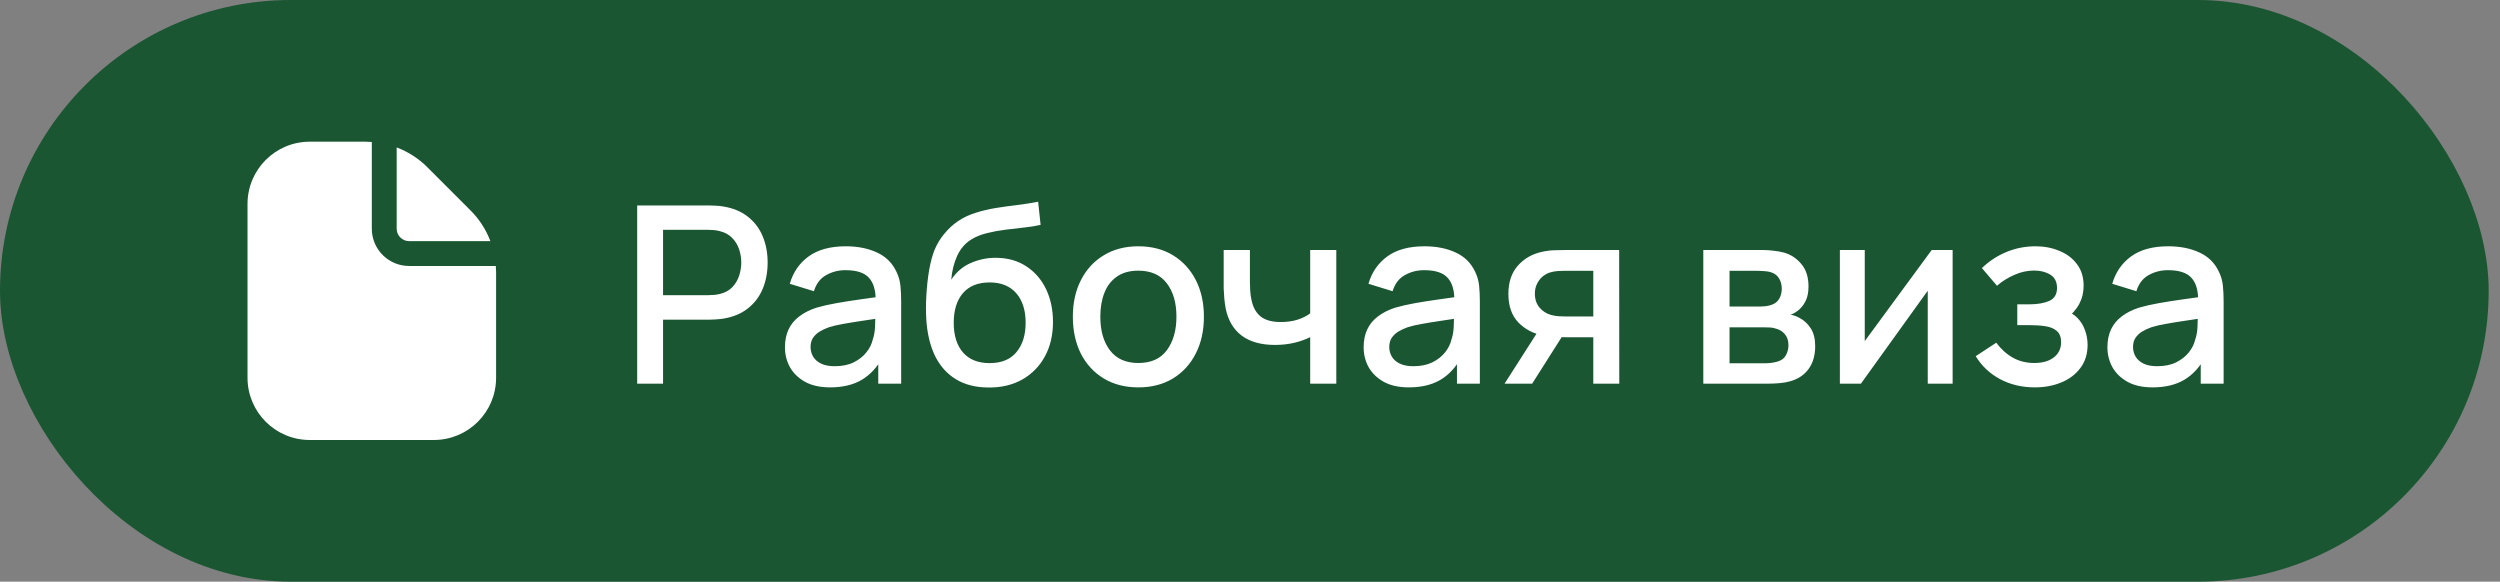
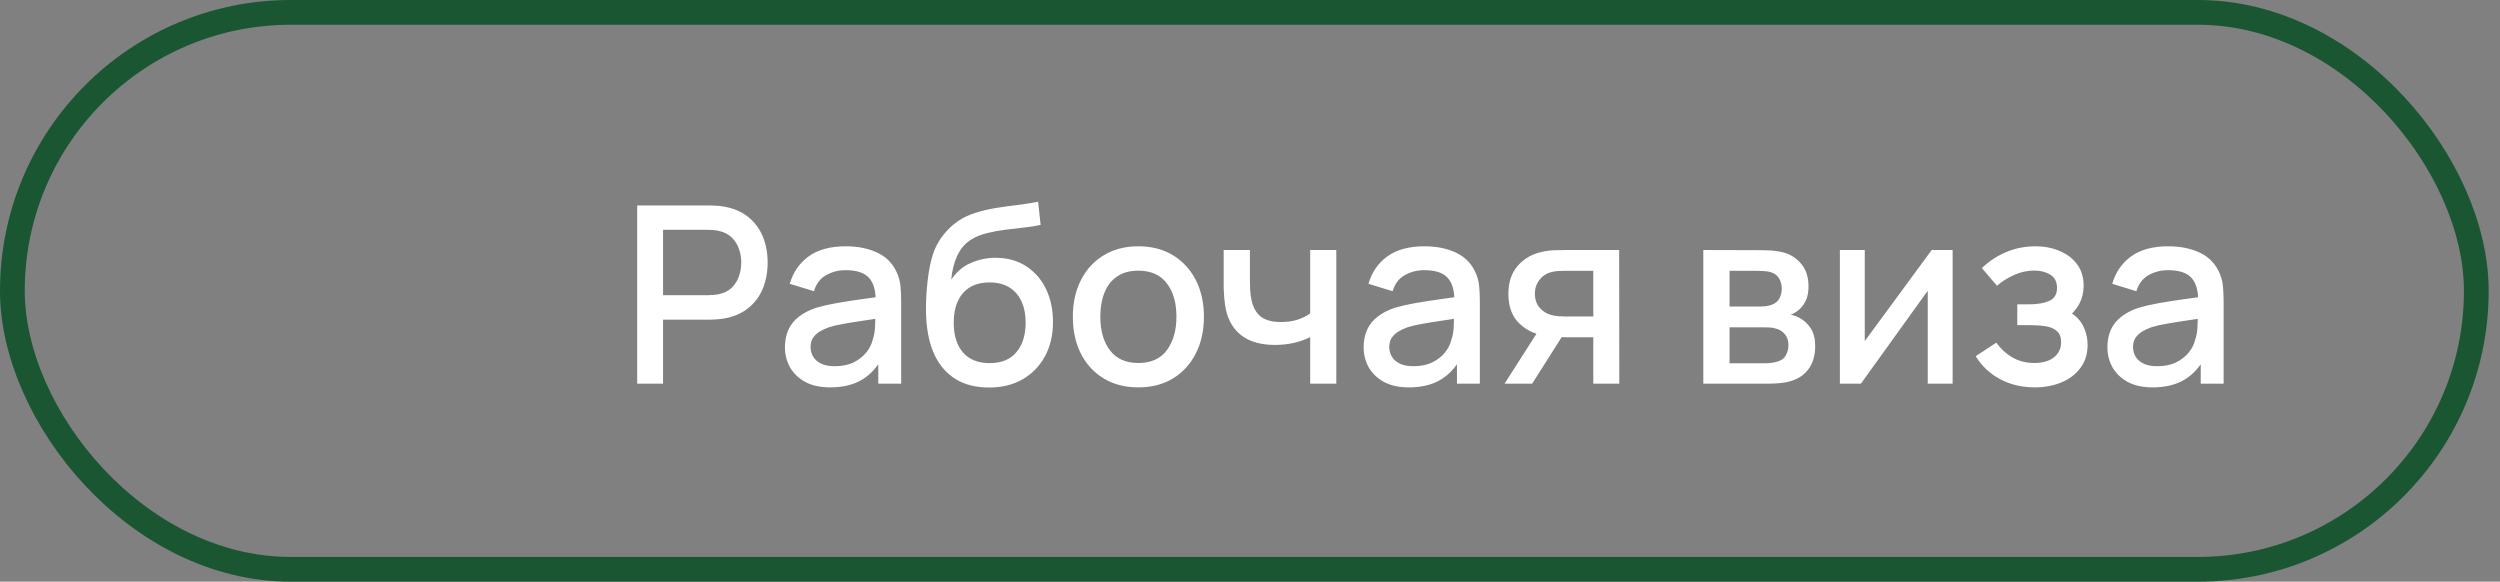
<svg xmlns="http://www.w3.org/2000/svg" width="202" height="47" viewBox="0 0 202 47" fill="none">
  <rect x="0" y="0" width="202" height="47" fill="#808080" stroke="none" />
-   <rect x="1" y="1" width="199.085" height="45" rx="22.5" fill="#1A5632" />
  <rect x="1" y="1" width="199.085" height="45" rx="22.5" stroke="#1A5632" stroke-width="2" />
-   <path d="M33.055 19.483H39.623C39.272 18.554 38.728 17.71 38.025 17.009L34.526 13.508C33.824 12.806 32.98 12.262 32.051 11.911V18.479C32.051 19.033 32.501 19.483 33.055 19.483Z" fill="white" />
-   <path d="M40.061 21.491H33.055C31.391 21.491 30.042 20.143 30.042 18.479V11.473C29.881 11.462 29.719 11.449 29.555 11.449H25.021C22.249 11.452 20.003 13.699 20 16.47V30.53C20.003 33.301 22.249 35.548 25.021 35.551H35.063C37.835 35.548 40.081 33.301 40.085 30.53V21.979C40.085 21.815 40.072 21.653 40.061 21.491Z" fill="white" />
-   <path d="M51.485 31V16.6H57.305C57.445 16.6 57.618 16.607 57.825 16.62C58.032 16.627 58.228 16.647 58.415 16.68C59.215 16.807 59.882 17.08 60.415 17.5C60.955 17.92 61.358 18.45 61.625 19.09C61.892 19.73 62.025 20.437 62.025 21.21C62.025 21.99 61.892 22.7 61.625 23.34C61.358 23.98 60.955 24.51 60.415 24.93C59.882 25.35 59.215 25.623 58.415 25.75C58.228 25.777 58.028 25.797 57.815 25.81C57.608 25.823 57.438 25.83 57.305 25.83H53.575V31H51.485ZM53.575 23.85H57.225C57.358 23.85 57.505 23.843 57.665 23.83C57.831 23.817 57.988 23.793 58.135 23.76C58.562 23.66 58.905 23.477 59.165 23.21C59.425 22.937 59.611 22.623 59.725 22.27C59.838 21.917 59.895 21.563 59.895 21.21C59.895 20.857 59.838 20.507 59.725 20.16C59.611 19.807 59.425 19.497 59.165 19.23C58.905 18.957 58.562 18.77 58.135 18.67C57.988 18.63 57.831 18.603 57.665 18.59C57.505 18.577 57.358 18.57 57.225 18.57H53.575V23.85ZM67.074 31.3C66.274 31.3 65.604 31.153 65.064 30.86C64.524 30.56 64.114 30.167 63.834 29.68C63.561 29.187 63.424 28.647 63.424 28.06C63.424 27.513 63.521 27.033 63.714 26.62C63.907 26.207 64.194 25.857 64.574 25.57C64.954 25.277 65.421 25.04 65.974 24.86C66.454 24.72 66.997 24.597 67.604 24.49C68.211 24.383 68.847 24.283 69.514 24.19C70.187 24.097 70.854 24.003 71.514 23.91L70.754 24.33C70.767 23.483 70.587 22.857 70.214 22.45C69.847 22.037 69.214 21.83 68.314 21.83C67.747 21.83 67.227 21.963 66.754 22.23C66.281 22.49 65.951 22.923 65.764 23.53L63.814 22.93C64.081 22.003 64.587 21.267 65.334 20.72C66.087 20.173 67.087 19.9 68.334 19.9C69.301 19.9 70.141 20.067 70.854 20.4C71.574 20.727 72.101 21.247 72.434 21.96C72.607 22.313 72.714 22.687 72.754 23.08C72.794 23.473 72.814 23.897 72.814 24.35V31H70.964V28.53L71.324 28.85C70.877 29.677 70.307 30.293 69.614 30.7C68.927 31.1 68.081 31.3 67.074 31.3ZM67.444 29.59C68.037 29.59 68.547 29.487 68.974 29.28C69.401 29.067 69.744 28.797 70.004 28.47C70.264 28.143 70.434 27.803 70.514 27.45C70.627 27.13 70.691 26.77 70.704 26.37C70.724 25.97 70.734 25.65 70.734 25.41L71.414 25.66C70.754 25.76 70.154 25.85 69.614 25.93C69.074 26.01 68.584 26.09 68.144 26.17C67.711 26.243 67.324 26.333 66.984 26.44C66.697 26.54 66.441 26.66 66.214 26.8C65.994 26.94 65.817 27.11 65.684 27.31C65.557 27.51 65.494 27.753 65.494 28.04C65.494 28.32 65.564 28.58 65.704 28.82C65.844 29.053 66.057 29.24 66.344 29.38C66.631 29.52 66.997 29.59 67.444 29.59ZM79.851 31.31C78.824 31.303 77.951 31.08 77.231 30.64C76.511 30.2 75.947 29.567 75.541 28.74C75.141 27.907 74.907 26.903 74.841 25.73C74.807 25.163 74.811 24.537 74.851 23.85C74.891 23.157 74.964 22.487 75.071 21.84C75.184 21.193 75.327 20.653 75.501 20.22C75.694 19.74 75.957 19.3 76.291 18.9C76.624 18.493 76.991 18.153 77.391 17.88C77.817 17.587 78.291 17.36 78.811 17.2C79.331 17.033 79.874 16.903 80.441 16.81C81.014 16.717 81.591 16.637 82.171 16.57C82.757 16.497 83.327 16.407 83.881 16.3L84.081 18.17C83.714 18.257 83.281 18.327 82.781 18.38C82.287 18.433 81.774 18.493 81.241 18.56C80.714 18.627 80.211 18.72 79.731 18.84C79.251 18.96 78.834 19.13 78.481 19.35C77.981 19.657 77.597 20.103 77.331 20.69C77.071 21.277 76.914 21.913 76.861 22.6C77.274 21.973 77.801 21.523 78.441 21.25C79.081 20.97 79.744 20.83 80.431 20.83C81.391 20.83 82.217 21.057 82.911 21.51C83.611 21.963 84.147 22.58 84.521 23.36C84.894 24.14 85.081 25.023 85.081 26.01C85.081 27.077 84.861 28.01 84.421 28.81C83.987 29.603 83.377 30.223 82.591 30.67C81.804 31.11 80.891 31.323 79.851 31.31ZM79.961 29.34C80.921 29.34 81.644 29.043 82.131 28.45C82.624 27.857 82.871 27.067 82.871 26.08C82.871 25.067 82.617 24.27 82.111 23.69C81.604 23.11 80.887 22.82 79.961 22.82C79.021 22.82 78.301 23.11 77.801 23.69C77.307 24.27 77.061 25.067 77.061 26.08C77.061 27.107 77.311 27.907 77.811 28.48C78.311 29.053 79.027 29.34 79.961 29.34ZM91.976 31.3C90.896 31.3 89.959 31.057 89.166 30.57C88.372 30.083 87.759 29.413 87.326 28.56C86.899 27.7 86.686 26.71 86.686 25.59C86.686 24.463 86.906 23.473 87.346 22.62C87.786 21.76 88.402 21.093 89.196 20.62C89.989 20.14 90.916 19.9 91.976 19.9C93.056 19.9 93.992 20.143 94.786 20.63C95.579 21.117 96.192 21.787 96.626 22.64C97.059 23.493 97.276 24.477 97.276 25.59C97.276 26.717 97.056 27.71 96.616 28.57C96.182 29.423 95.569 30.093 94.776 30.58C93.982 31.06 93.049 31.3 91.976 31.3ZM91.976 29.33C93.009 29.33 93.779 28.983 94.286 28.29C94.799 27.59 95.056 26.69 95.056 25.59C95.056 24.463 94.796 23.563 94.276 22.89C93.762 22.21 92.996 21.87 91.976 21.87C91.276 21.87 90.699 22.03 90.246 22.35C89.792 22.663 89.456 23.1 89.236 23.66C89.016 24.213 88.906 24.857 88.906 25.59C88.906 26.723 89.166 27.63 89.686 28.31C90.206 28.99 90.969 29.33 91.976 29.33ZM105.863 31V27.24C105.496 27.427 105.066 27.58 104.573 27.7C104.08 27.813 103.56 27.87 103.013 27.87C101.906 27.87 101.016 27.623 100.343 27.13C99.677 26.63 99.243 25.91 99.043 24.97C98.99 24.69 98.95 24.403 98.923 24.11C98.897 23.81 98.88 23.537 98.873 23.29C98.873 23.043 98.873 22.86 98.873 22.74V20.2H100.993V22.74C100.993 22.913 101 23.143 101.013 23.43C101.026 23.71 101.063 23.983 101.123 24.25C101.25 24.85 101.503 25.297 101.883 25.59C102.263 25.877 102.8 26.02 103.493 26.02C103.993 26.02 104.443 25.957 104.843 25.83C105.25 25.697 105.59 25.527 105.863 25.32V20.2H107.973V31H105.863ZM113.832 31.3C113.032 31.3 112.362 31.153 111.822 30.86C111.282 30.56 110.872 30.167 110.592 29.68C110.318 29.187 110.182 28.647 110.182 28.06C110.182 27.513 110.278 27.033 110.472 26.62C110.665 26.207 110.952 25.857 111.332 25.57C111.712 25.277 112.178 25.04 112.732 24.86C113.212 24.72 113.755 24.597 114.362 24.49C114.968 24.383 115.605 24.283 116.272 24.19C116.945 24.097 117.612 24.003 118.272 23.91L117.512 24.33C117.525 23.483 117.345 22.857 116.972 22.45C116.605 22.037 115.972 21.83 115.072 21.83C114.505 21.83 113.985 21.963 113.512 22.23C113.038 22.49 112.708 22.923 112.522 23.53L110.572 22.93C110.838 22.003 111.345 21.267 112.092 20.72C112.845 20.173 113.845 19.9 115.092 19.9C116.058 19.9 116.898 20.067 117.612 20.4C118.332 20.727 118.858 21.247 119.192 21.96C119.365 22.313 119.472 22.687 119.512 23.08C119.552 23.473 119.572 23.897 119.572 24.35V31H117.722V28.53L118.082 28.85C117.635 29.677 117.065 30.293 116.372 30.7C115.685 31.1 114.838 31.3 113.832 31.3ZM114.202 29.59C114.795 29.59 115.305 29.487 115.732 29.28C116.158 29.067 116.502 28.797 116.762 28.47C117.022 28.143 117.192 27.803 117.272 27.45C117.385 27.13 117.448 26.77 117.462 26.37C117.482 25.97 117.492 25.65 117.492 25.41L118.172 25.66C117.512 25.76 116.912 25.85 116.372 25.93C115.832 26.01 115.342 26.09 114.902 26.17C114.468 26.243 114.082 26.333 113.742 26.44C113.455 26.54 113.198 26.66 112.972 26.8C112.752 26.94 112.575 27.11 112.442 27.31C112.315 27.51 112.252 27.753 112.252 28.04C112.252 28.32 112.322 28.58 112.462 28.82C112.602 29.053 112.815 29.24 113.102 29.38C113.388 29.52 113.755 29.59 114.202 29.59ZM128.738 31V27.25H126.598C126.345 27.25 126.042 27.24 125.688 27.22C125.342 27.2 125.015 27.163 124.708 27.11C123.902 26.963 123.228 26.613 122.688 26.06C122.148 25.5 121.878 24.73 121.878 23.75C121.878 22.803 122.132 22.043 122.638 21.47C123.152 20.89 123.802 20.517 124.588 20.35C124.928 20.27 125.275 20.227 125.628 20.22C125.988 20.207 126.292 20.2 126.538 20.2H130.828L130.838 31H128.738ZM121.568 31L124.298 26.73H126.508L123.798 31H121.568ZM126.418 25.57H128.738V21.88H126.418C126.272 21.88 126.092 21.887 125.878 21.9C125.665 21.913 125.458 21.95 125.258 22.01C125.052 22.07 124.852 22.177 124.658 22.33C124.472 22.483 124.318 22.68 124.198 22.92C124.078 23.153 124.018 23.423 124.018 23.73C124.018 24.19 124.148 24.57 124.408 24.87C124.668 25.163 124.978 25.357 125.338 25.45C125.532 25.503 125.725 25.537 125.918 25.55C126.112 25.563 126.278 25.57 126.418 25.57ZM137.627 31V20.2H142.377C142.691 20.2 143.004 20.22 143.317 20.26C143.631 20.293 143.907 20.343 144.147 20.41C144.694 20.563 145.161 20.87 145.547 21.33C145.934 21.783 146.127 22.39 146.127 23.15C146.127 23.583 146.061 23.95 145.927 24.25C145.794 24.543 145.611 24.797 145.377 25.01C145.271 25.103 145.157 25.187 145.037 25.26C144.917 25.333 144.797 25.39 144.677 25.43C144.924 25.47 145.167 25.557 145.407 25.69C145.774 25.883 146.074 26.163 146.307 26.53C146.547 26.89 146.667 27.373 146.667 27.98C146.667 28.707 146.491 29.317 146.137 29.81C145.784 30.297 145.284 30.63 144.637 30.81C144.384 30.883 144.097 30.933 143.777 30.96C143.464 30.987 143.151 31 142.837 31H137.627ZM139.747 29.35H142.707C142.847 29.35 143.007 29.337 143.187 29.31C143.367 29.283 143.527 29.247 143.667 29.2C143.967 29.107 144.181 28.937 144.307 28.69C144.441 28.443 144.507 28.18 144.507 27.9C144.507 27.52 144.407 27.217 144.207 26.99C144.007 26.757 143.754 26.607 143.447 26.54C143.314 26.493 143.167 26.467 143.007 26.46C142.847 26.453 142.711 26.45 142.597 26.45H139.747V29.35ZM139.747 24.77H142.087C142.281 24.77 142.477 24.76 142.677 24.74C142.877 24.713 143.051 24.67 143.197 24.61C143.457 24.51 143.651 24.343 143.777 24.11C143.904 23.87 143.967 23.61 143.967 23.33C143.967 23.023 143.897 22.75 143.757 22.51C143.617 22.27 143.407 22.103 143.127 22.01C142.934 21.943 142.711 21.907 142.457 21.9C142.211 21.887 142.054 21.88 141.987 21.88H139.747V24.77ZM157.772 20.2V31H155.762V23.49L150.362 31H148.662V20.2H150.672V27.56L156.082 20.2H157.772ZM164.417 31.3C163.37 31.3 162.43 31.077 161.597 30.63C160.77 30.183 160.117 29.567 159.637 28.78L161.297 27.69C161.684 28.21 162.13 28.613 162.637 28.9C163.15 29.187 163.727 29.33 164.367 29.33C165.034 29.33 165.56 29.18 165.947 28.88C166.34 28.573 166.537 28.163 166.537 27.65C166.537 27.243 166.424 26.943 166.197 26.75C165.977 26.55 165.67 26.42 165.277 26.36C164.89 26.3 164.45 26.27 163.957 26.27H162.997V24.59H163.957C164.61 24.59 165.147 24.5 165.567 24.32C165.994 24.133 166.207 23.783 166.207 23.27C166.207 22.77 166.024 22.41 165.657 22.19C165.297 21.97 164.867 21.86 164.367 21.86C163.807 21.86 163.264 21.98 162.737 22.22C162.21 22.453 161.75 22.743 161.357 23.09L160.137 21.66C160.71 21.107 161.364 20.677 162.097 20.37C162.837 20.057 163.63 19.9 164.477 19.9C165.17 19.9 165.81 20.023 166.397 20.27C166.99 20.51 167.464 20.867 167.817 21.34C168.177 21.813 168.357 22.397 168.357 23.09C168.357 23.63 168.237 24.123 167.997 24.57C167.757 25.017 167.39 25.423 166.897 25.79L166.837 25.08C167.244 25.207 167.584 25.41 167.857 25.69C168.13 25.97 168.334 26.3 168.467 26.68C168.607 27.053 168.677 27.45 168.677 27.87C168.677 28.597 168.484 29.217 168.097 29.73C167.717 30.243 167.204 30.633 166.557 30.9C165.91 31.167 165.197 31.3 164.417 31.3ZM173.929 31.3C173.129 31.3 172.459 31.153 171.919 30.86C171.379 30.56 170.969 30.167 170.689 29.68C170.416 29.187 170.279 28.647 170.279 28.06C170.279 27.513 170.376 27.033 170.569 26.62C170.763 26.207 171.049 25.857 171.429 25.57C171.809 25.277 172.276 25.04 172.829 24.86C173.309 24.72 173.853 24.597 174.459 24.49C175.066 24.383 175.703 24.283 176.369 24.19C177.043 24.097 177.709 24.003 178.369 23.91L177.609 24.33C177.623 23.483 177.443 22.857 177.069 22.45C176.703 22.037 176.069 21.83 175.169 21.83C174.603 21.83 174.083 21.963 173.609 22.23C173.136 22.49 172.806 22.923 172.619 23.53L170.669 22.93C170.936 22.003 171.443 21.267 172.189 20.72C172.943 20.173 173.943 19.9 175.189 19.9C176.156 19.9 176.996 20.067 177.709 20.4C178.429 20.727 178.956 21.247 179.289 21.96C179.463 22.313 179.569 22.687 179.609 23.08C179.649 23.473 179.669 23.897 179.669 24.35V31H177.819V28.53L178.179 28.85C177.733 29.677 177.163 30.293 176.469 30.7C175.783 31.1 174.936 31.3 173.929 31.3ZM174.299 29.59C174.893 29.59 175.403 29.487 175.829 29.28C176.256 29.067 176.599 28.797 176.859 28.47C177.119 28.143 177.289 27.803 177.369 27.45C177.483 27.13 177.546 26.77 177.559 26.37C177.579 25.97 177.589 25.65 177.589 25.41L178.269 25.66C177.609 25.76 177.009 25.85 176.469 25.93C175.929 26.01 175.439 26.09 174.999 26.17C174.566 26.243 174.179 26.333 173.839 26.44C173.553 26.54 173.296 26.66 173.069 26.8C172.849 26.94 172.673 27.11 172.539 27.31C172.413 27.51 172.349 27.753 172.349 28.04C172.349 28.32 172.419 28.58 172.559 28.82C172.699 29.053 172.913 29.24 173.199 29.38C173.486 29.52 173.853 29.59 174.299 29.59Z" fill="white" />
+   <path d="M51.485 31V16.6H57.305C57.445 16.6 57.618 16.607 57.825 16.62C58.032 16.627 58.228 16.647 58.415 16.68C59.215 16.807 59.882 17.08 60.415 17.5C60.955 17.92 61.358 18.45 61.625 19.09C61.892 19.73 62.025 20.437 62.025 21.21C62.025 21.99 61.892 22.7 61.625 23.34C61.358 23.98 60.955 24.51 60.415 24.93C59.882 25.35 59.215 25.623 58.415 25.75C58.228 25.777 58.028 25.797 57.815 25.81C57.608 25.823 57.438 25.83 57.305 25.83H53.575V31H51.485ZM53.575 23.85H57.225C57.358 23.85 57.505 23.843 57.665 23.83C57.831 23.817 57.988 23.793 58.135 23.76C58.562 23.66 58.905 23.477 59.165 23.21C59.425 22.937 59.611 22.623 59.725 22.27C59.838 21.917 59.895 21.563 59.895 21.21C59.895 20.857 59.838 20.507 59.725 20.16C59.611 19.807 59.425 19.497 59.165 19.23C58.905 18.957 58.562 18.77 58.135 18.67C57.988 18.63 57.831 18.603 57.665 18.59C57.505 18.577 57.358 18.57 57.225 18.57H53.575V23.85ZM67.074 31.3C66.274 31.3 65.604 31.153 65.064 30.86C64.524 30.56 64.114 30.167 63.834 29.68C63.561 29.187 63.424 28.647 63.424 28.06C63.424 27.513 63.521 27.033 63.714 26.62C63.907 26.207 64.194 25.857 64.574 25.57C64.954 25.277 65.421 25.04 65.974 24.86C66.454 24.72 66.997 24.597 67.604 24.49C68.211 24.383 68.847 24.283 69.514 24.19C70.187 24.097 70.854 24.003 71.514 23.91L70.754 24.33C70.767 23.483 70.587 22.857 70.214 22.45C69.847 22.037 69.214 21.83 68.314 21.83C67.747 21.83 67.227 21.963 66.754 22.23C66.281 22.49 65.951 22.923 65.764 23.53L63.814 22.93C64.081 22.003 64.587 21.267 65.334 20.72C66.087 20.173 67.087 19.9 68.334 19.9C69.301 19.9 70.141 20.067 70.854 20.4C71.574 20.727 72.101 21.247 72.434 21.96C72.607 22.313 72.714 22.687 72.754 23.08C72.794 23.473 72.814 23.897 72.814 24.35V31H70.964V28.53L71.324 28.85C70.877 29.677 70.307 30.293 69.614 30.7C68.927 31.1 68.081 31.3 67.074 31.3ZM67.444 29.59C68.037 29.59 68.547 29.487 68.974 29.28C69.401 29.067 69.744 28.797 70.004 28.47C70.264 28.143 70.434 27.803 70.514 27.45C70.627 27.13 70.691 26.77 70.704 26.37C70.724 25.97 70.734 25.65 70.734 25.41L71.414 25.66C70.754 25.76 70.154 25.85 69.614 25.93C69.074 26.01 68.584 26.09 68.144 26.17C67.711 26.243 67.324 26.333 66.984 26.44C66.697 26.54 66.441 26.66 66.214 26.8C65.994 26.94 65.817 27.11 65.684 27.31C65.557 27.51 65.494 27.753 65.494 28.04C65.494 28.32 65.564 28.58 65.704 28.82C65.844 29.053 66.057 29.24 66.344 29.38C66.631 29.52 66.997 29.59 67.444 29.59ZM79.851 31.31C78.824 31.303 77.951 31.08 77.231 30.64C76.511 30.2 75.947 29.567 75.541 28.74C75.141 27.907 74.907 26.903 74.841 25.73C74.807 25.163 74.811 24.537 74.851 23.85C74.891 23.157 74.964 22.487 75.071 21.84C75.184 21.193 75.327 20.653 75.501 20.22C75.694 19.74 75.957 19.3 76.291 18.9C76.624 18.493 76.991 18.153 77.391 17.88C77.817 17.587 78.291 17.36 78.811 17.2C79.331 17.033 79.874 16.903 80.441 16.81C81.014 16.717 81.591 16.637 82.171 16.57C82.757 16.497 83.327 16.407 83.881 16.3L84.081 18.17C83.714 18.257 83.281 18.327 82.781 18.38C82.287 18.433 81.774 18.493 81.241 18.56C80.714 18.627 80.211 18.72 79.731 18.84C79.251 18.96 78.834 19.13 78.481 19.35C77.981 19.657 77.597 20.103 77.331 20.69C77.071 21.277 76.914 21.913 76.861 22.6C77.274 21.973 77.801 21.523 78.441 21.25C79.081 20.97 79.744 20.83 80.431 20.83C81.391 20.83 82.217 21.057 82.911 21.51C83.611 21.963 84.147 22.58 84.521 23.36C84.894 24.14 85.081 25.023 85.081 26.01C85.081 27.077 84.861 28.01 84.421 28.81C83.987 29.603 83.377 30.223 82.591 30.67C81.804 31.11 80.891 31.323 79.851 31.31ZM79.961 29.34C80.921 29.34 81.644 29.043 82.131 28.45C82.624 27.857 82.871 27.067 82.871 26.08C82.871 25.067 82.617 24.27 82.111 23.69C81.604 23.11 80.887 22.82 79.961 22.82C79.021 22.82 78.301 23.11 77.801 23.69C77.307 24.27 77.061 25.067 77.061 26.08C77.061 27.107 77.311 27.907 77.811 28.48C78.311 29.053 79.027 29.34 79.961 29.34ZM91.976 31.3C90.896 31.3 89.959 31.057 89.166 30.57C88.372 30.083 87.759 29.413 87.326 28.56C86.899 27.7 86.686 26.71 86.686 25.59C86.686 24.463 86.906 23.473 87.346 22.62C87.786 21.76 88.402 21.093 89.196 20.62C89.989 20.14 90.916 19.9 91.976 19.9C93.056 19.9 93.992 20.143 94.786 20.63C95.579 21.117 96.192 21.787 96.626 22.64C97.059 23.493 97.276 24.477 97.276 25.59C97.276 26.717 97.056 27.71 96.616 28.57C96.182 29.423 95.569 30.093 94.776 30.58C93.982 31.06 93.049 31.3 91.976 31.3ZM91.976 29.33C93.009 29.33 93.779 28.983 94.286 28.29C94.799 27.59 95.056 26.69 95.056 25.59C95.056 24.463 94.796 23.563 94.276 22.89C93.762 22.21 92.996 21.87 91.976 21.87C91.276 21.87 90.699 22.03 90.246 22.35C89.792 22.663 89.456 23.1 89.236 23.66C89.016 24.213 88.906 24.857 88.906 25.59C88.906 26.723 89.166 27.63 89.686 28.31C90.206 28.99 90.969 29.33 91.976 29.33ZM105.863 31V27.24C105.496 27.427 105.066 27.58 104.573 27.7C104.08 27.813 103.56 27.87 103.013 27.87C101.906 27.87 101.016 27.623 100.343 27.13C99.677 26.63 99.243 25.91 99.043 24.97C98.99 24.69 98.95 24.403 98.923 24.11C98.897 23.81 98.88 23.537 98.873 23.29C98.873 23.043 98.873 22.86 98.873 22.74V20.2H100.993V22.74C100.993 22.913 101 23.143 101.013 23.43C101.026 23.71 101.063 23.983 101.123 24.25C101.25 24.85 101.503 25.297 101.883 25.59C102.263 25.877 102.8 26.02 103.493 26.02C103.993 26.02 104.443 25.957 104.843 25.83C105.25 25.697 105.59 25.527 105.863 25.32V20.2H107.973V31H105.863ZM113.832 31.3C113.032 31.3 112.362 31.153 111.822 30.86C111.282 30.56 110.872 30.167 110.592 29.68C110.318 29.187 110.182 28.647 110.182 28.06C110.182 27.513 110.278 27.033 110.472 26.62C110.665 26.207 110.952 25.857 111.332 25.57C111.712 25.277 112.178 25.04 112.732 24.86C113.212 24.72 113.755 24.597 114.362 24.49C114.968 24.383 115.605 24.283 116.272 24.19C116.945 24.097 117.612 24.003 118.272 23.91L117.512 24.33C117.525 23.483 117.345 22.857 116.972 22.45C116.605 22.037 115.972 21.83 115.072 21.83C114.505 21.83 113.985 21.963 113.512 22.23C113.038 22.49 112.708 22.923 112.522 23.53L110.572 22.93C110.838 22.003 111.345 21.267 112.092 20.72C112.845 20.173 113.845 19.9 115.092 19.9C116.058 19.9 116.898 20.067 117.612 20.4C118.332 20.727 118.858 21.247 119.192 21.96C119.365 22.313 119.472 22.687 119.512 23.08C119.552 23.473 119.572 23.897 119.572 24.35V31H117.722V28.53L118.082 28.85C117.635 29.677 117.065 30.293 116.372 30.7C115.685 31.1 114.838 31.3 113.832 31.3ZM114.202 29.59C114.795 29.59 115.305 29.487 115.732 29.28C116.158 29.067 116.502 28.797 116.762 28.47C117.022 28.143 117.192 27.803 117.272 27.45C117.385 27.13 117.448 26.77 117.462 26.37C117.482 25.97 117.492 25.65 117.492 25.41L118.172 25.66C117.512 25.76 116.912 25.85 116.372 25.93C115.832 26.01 115.342 26.09 114.902 26.17C114.468 26.243 114.082 26.333 113.742 26.44C113.455 26.54 113.198 26.66 112.972 26.8C112.752 26.94 112.575 27.11 112.442 27.31C112.315 27.51 112.252 27.753 112.252 28.04C112.252 28.32 112.322 28.58 112.462 28.82C112.602 29.053 112.815 29.24 113.102 29.38C113.388 29.52 113.755 29.59 114.202 29.59ZM128.738 31V27.25H126.598C126.345 27.25 126.042 27.24 125.688 27.22C125.342 27.2 125.015 27.163 124.708 27.11C123.902 26.963 123.228 26.613 122.688 26.06C122.148 25.5 121.878 24.73 121.878 23.75C121.878 22.803 122.132 22.043 122.638 21.47C123.152 20.89 123.802 20.517 124.588 20.35C124.928 20.27 125.275 20.227 125.628 20.22C125.988 20.207 126.292 20.2 126.538 20.2H130.828L130.838 31H128.738ZM121.568 31L124.298 26.73H126.508L123.798 31H121.568ZM126.418 25.57H128.738V21.88H126.418C126.272 21.88 126.092 21.887 125.878 21.9C125.665 21.913 125.458 21.95 125.258 22.01C125.052 22.07 124.852 22.177 124.658 22.33C124.472 22.483 124.318 22.68 124.198 22.92C124.078 23.153 124.018 23.423 124.018 23.73C124.018 24.19 124.148 24.57 124.408 24.87C124.668 25.163 124.978 25.357 125.338 25.45C125.532 25.503 125.725 25.537 125.918 25.55C126.112 25.563 126.278 25.57 126.418 25.57ZM137.627 31V20.2C142.691 20.2 143.004 20.22 143.317 20.26C143.631 20.293 143.907 20.343 144.147 20.41C144.694 20.563 145.161 20.87 145.547 21.33C145.934 21.783 146.127 22.39 146.127 23.15C146.127 23.583 146.061 23.95 145.927 24.25C145.794 24.543 145.611 24.797 145.377 25.01C145.271 25.103 145.157 25.187 145.037 25.26C144.917 25.333 144.797 25.39 144.677 25.43C144.924 25.47 145.167 25.557 145.407 25.69C145.774 25.883 146.074 26.163 146.307 26.53C146.547 26.89 146.667 27.373 146.667 27.98C146.667 28.707 146.491 29.317 146.137 29.81C145.784 30.297 145.284 30.63 144.637 30.81C144.384 30.883 144.097 30.933 143.777 30.96C143.464 30.987 143.151 31 142.837 31H137.627ZM139.747 29.35H142.707C142.847 29.35 143.007 29.337 143.187 29.31C143.367 29.283 143.527 29.247 143.667 29.2C143.967 29.107 144.181 28.937 144.307 28.69C144.441 28.443 144.507 28.18 144.507 27.9C144.507 27.52 144.407 27.217 144.207 26.99C144.007 26.757 143.754 26.607 143.447 26.54C143.314 26.493 143.167 26.467 143.007 26.46C142.847 26.453 142.711 26.45 142.597 26.45H139.747V29.35ZM139.747 24.77H142.087C142.281 24.77 142.477 24.76 142.677 24.74C142.877 24.713 143.051 24.67 143.197 24.61C143.457 24.51 143.651 24.343 143.777 24.11C143.904 23.87 143.967 23.61 143.967 23.33C143.967 23.023 143.897 22.75 143.757 22.51C143.617 22.27 143.407 22.103 143.127 22.01C142.934 21.943 142.711 21.907 142.457 21.9C142.211 21.887 142.054 21.88 141.987 21.88H139.747V24.77ZM157.772 20.2V31H155.762V23.49L150.362 31H148.662V20.2H150.672V27.56L156.082 20.2H157.772ZM164.417 31.3C163.37 31.3 162.43 31.077 161.597 30.63C160.77 30.183 160.117 29.567 159.637 28.78L161.297 27.69C161.684 28.21 162.13 28.613 162.637 28.9C163.15 29.187 163.727 29.33 164.367 29.33C165.034 29.33 165.56 29.18 165.947 28.88C166.34 28.573 166.537 28.163 166.537 27.65C166.537 27.243 166.424 26.943 166.197 26.75C165.977 26.55 165.67 26.42 165.277 26.36C164.89 26.3 164.45 26.27 163.957 26.27H162.997V24.59H163.957C164.61 24.59 165.147 24.5 165.567 24.32C165.994 24.133 166.207 23.783 166.207 23.27C166.207 22.77 166.024 22.41 165.657 22.19C165.297 21.97 164.867 21.86 164.367 21.86C163.807 21.86 163.264 21.98 162.737 22.22C162.21 22.453 161.75 22.743 161.357 23.09L160.137 21.66C160.71 21.107 161.364 20.677 162.097 20.37C162.837 20.057 163.63 19.9 164.477 19.9C165.17 19.9 165.81 20.023 166.397 20.27C166.99 20.51 167.464 20.867 167.817 21.34C168.177 21.813 168.357 22.397 168.357 23.09C168.357 23.63 168.237 24.123 167.997 24.57C167.757 25.017 167.39 25.423 166.897 25.79L166.837 25.08C167.244 25.207 167.584 25.41 167.857 25.69C168.13 25.97 168.334 26.3 168.467 26.68C168.607 27.053 168.677 27.45 168.677 27.87C168.677 28.597 168.484 29.217 168.097 29.73C167.717 30.243 167.204 30.633 166.557 30.9C165.91 31.167 165.197 31.3 164.417 31.3ZM173.929 31.3C173.129 31.3 172.459 31.153 171.919 30.86C171.379 30.56 170.969 30.167 170.689 29.68C170.416 29.187 170.279 28.647 170.279 28.06C170.279 27.513 170.376 27.033 170.569 26.62C170.763 26.207 171.049 25.857 171.429 25.57C171.809 25.277 172.276 25.04 172.829 24.86C173.309 24.72 173.853 24.597 174.459 24.49C175.066 24.383 175.703 24.283 176.369 24.19C177.043 24.097 177.709 24.003 178.369 23.91L177.609 24.33C177.623 23.483 177.443 22.857 177.069 22.45C176.703 22.037 176.069 21.83 175.169 21.83C174.603 21.83 174.083 21.963 173.609 22.23C173.136 22.49 172.806 22.923 172.619 23.53L170.669 22.93C170.936 22.003 171.443 21.267 172.189 20.72C172.943 20.173 173.943 19.9 175.189 19.9C176.156 19.9 176.996 20.067 177.709 20.4C178.429 20.727 178.956 21.247 179.289 21.96C179.463 22.313 179.569 22.687 179.609 23.08C179.649 23.473 179.669 23.897 179.669 24.35V31H177.819V28.53L178.179 28.85C177.733 29.677 177.163 30.293 176.469 30.7C175.783 31.1 174.936 31.3 173.929 31.3ZM174.299 29.59C174.893 29.59 175.403 29.487 175.829 29.28C176.256 29.067 176.599 28.797 176.859 28.47C177.119 28.143 177.289 27.803 177.369 27.45C177.483 27.13 177.546 26.77 177.559 26.37C177.579 25.97 177.589 25.65 177.589 25.41L178.269 25.66C177.609 25.76 177.009 25.85 176.469 25.93C175.929 26.01 175.439 26.09 174.999 26.17C174.566 26.243 174.179 26.333 173.839 26.44C173.553 26.54 173.296 26.66 173.069 26.8C172.849 26.94 172.673 27.11 172.539 27.31C172.413 27.51 172.349 27.753 172.349 28.04C172.349 28.32 172.419 28.58 172.559 28.82C172.699 29.053 172.913 29.24 173.199 29.38C173.486 29.52 173.853 29.59 174.299 29.59Z" fill="white" />
</svg>